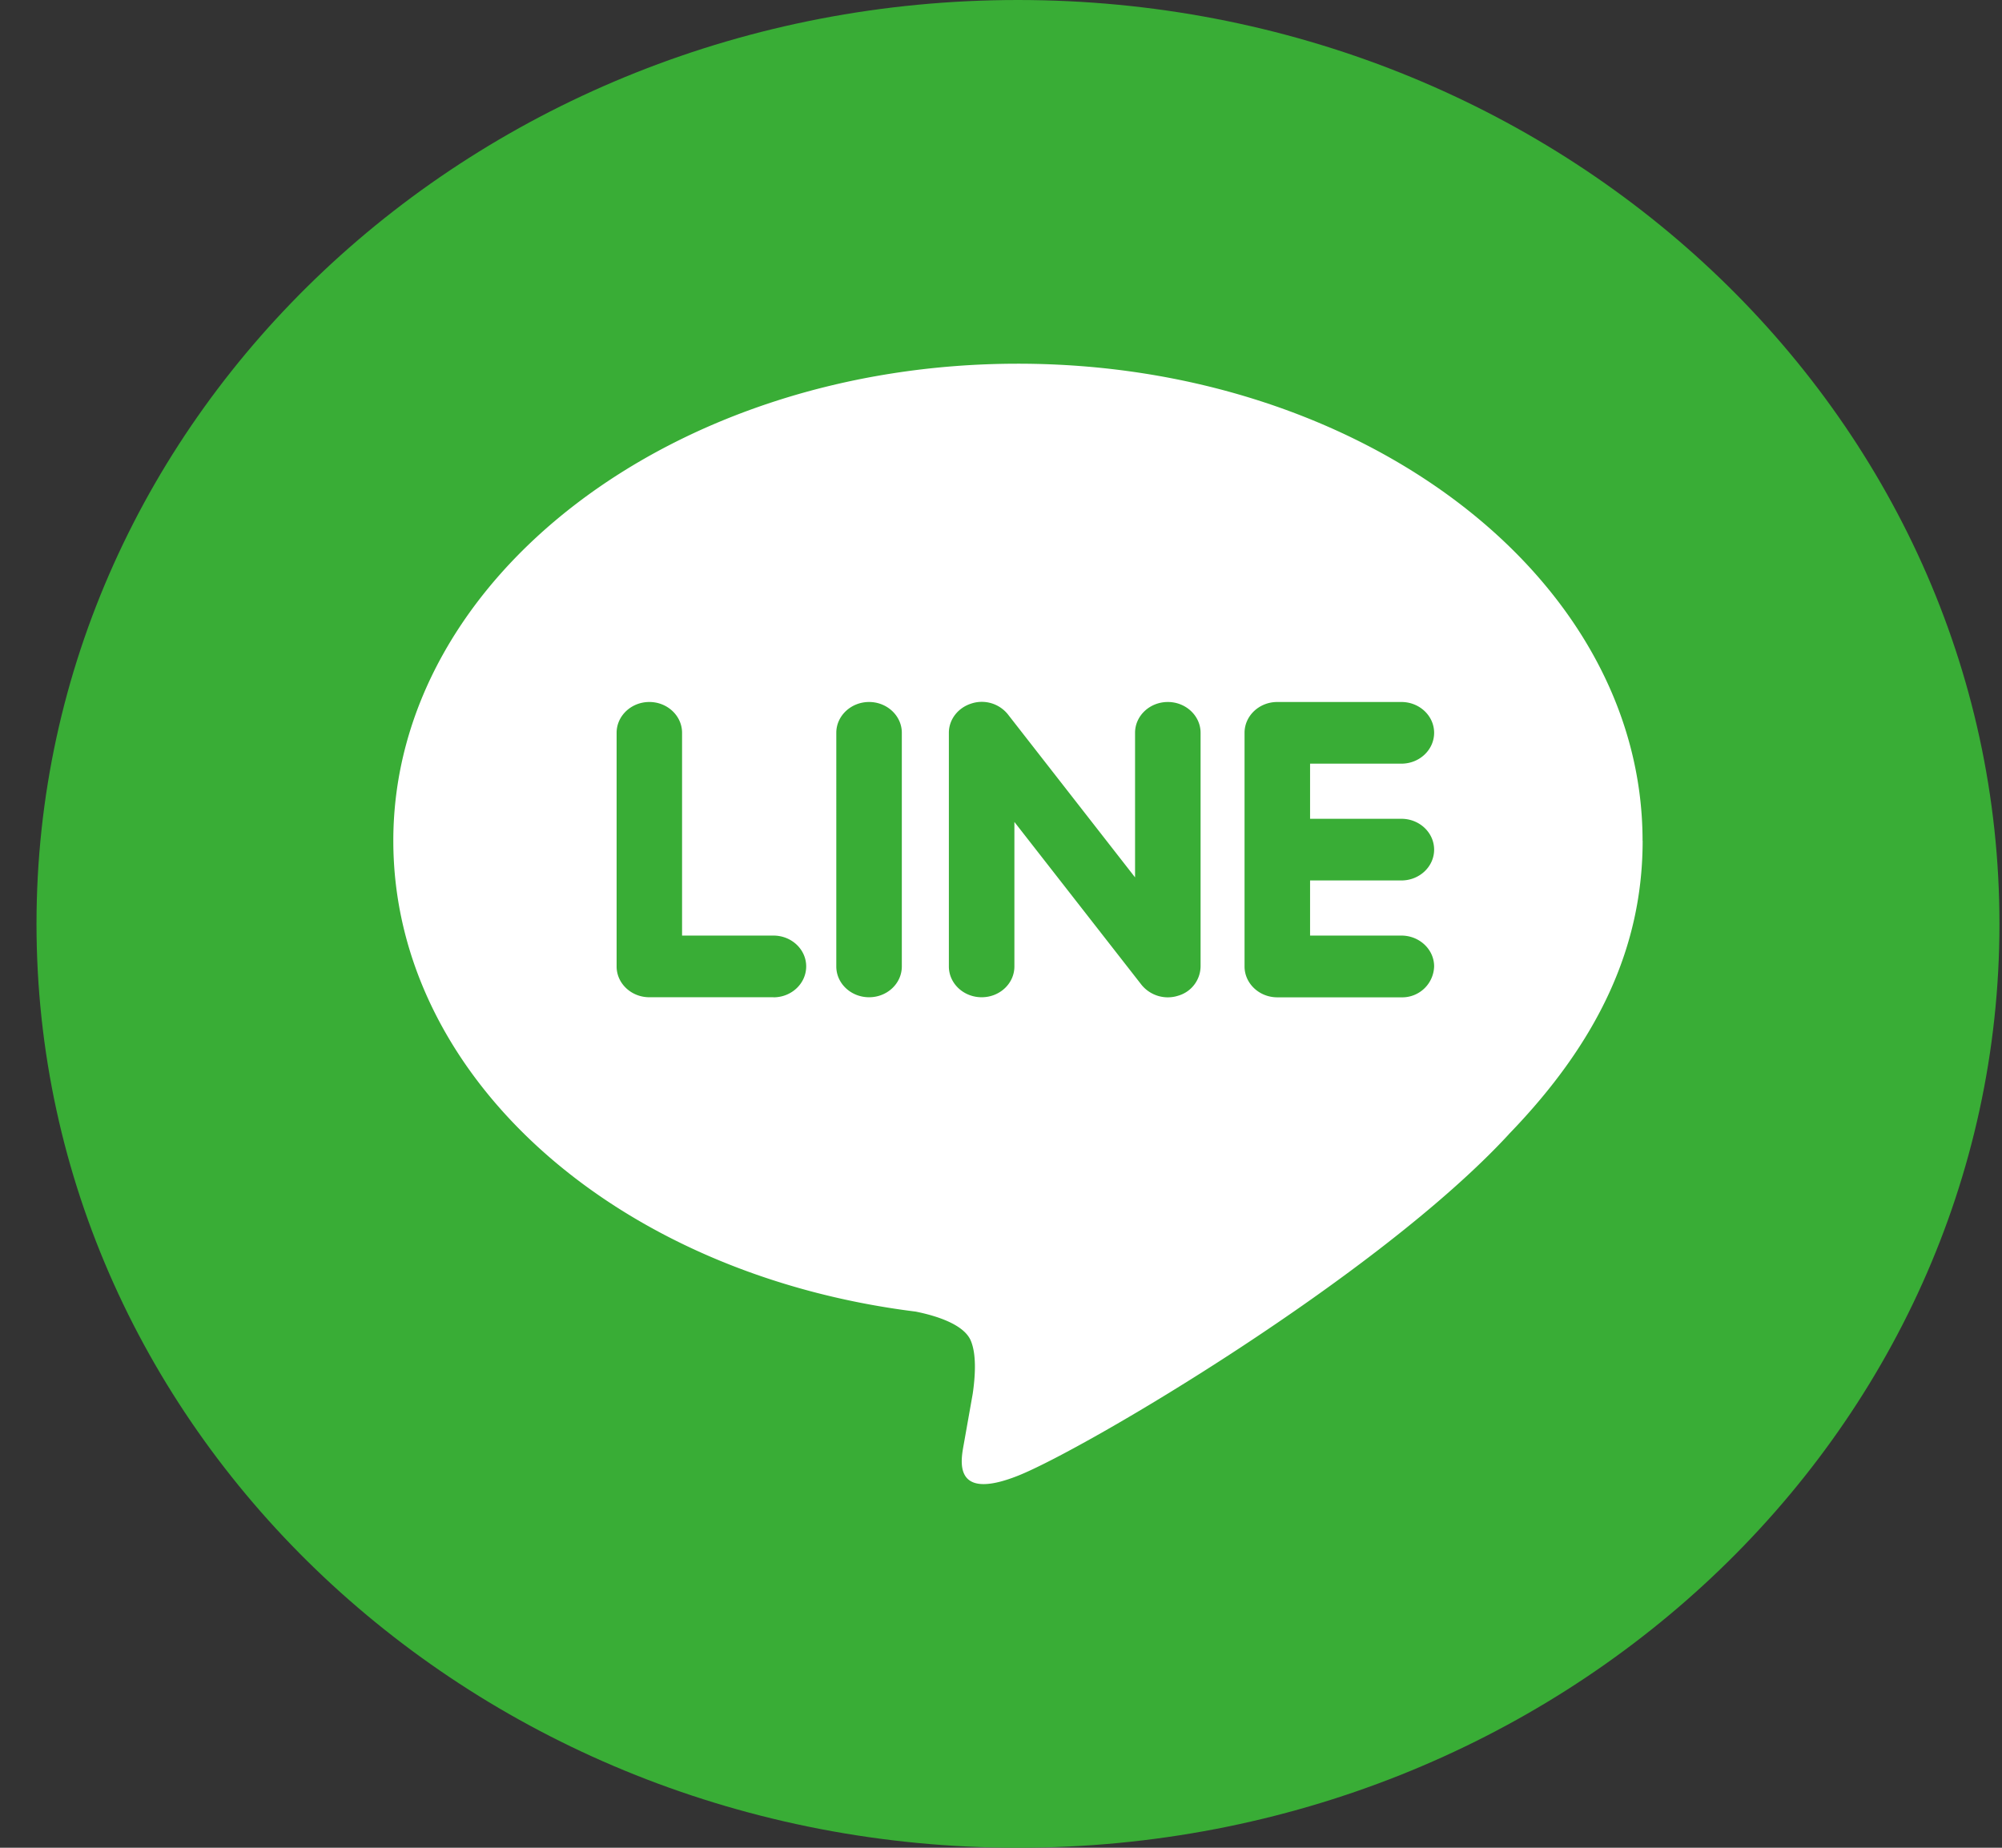
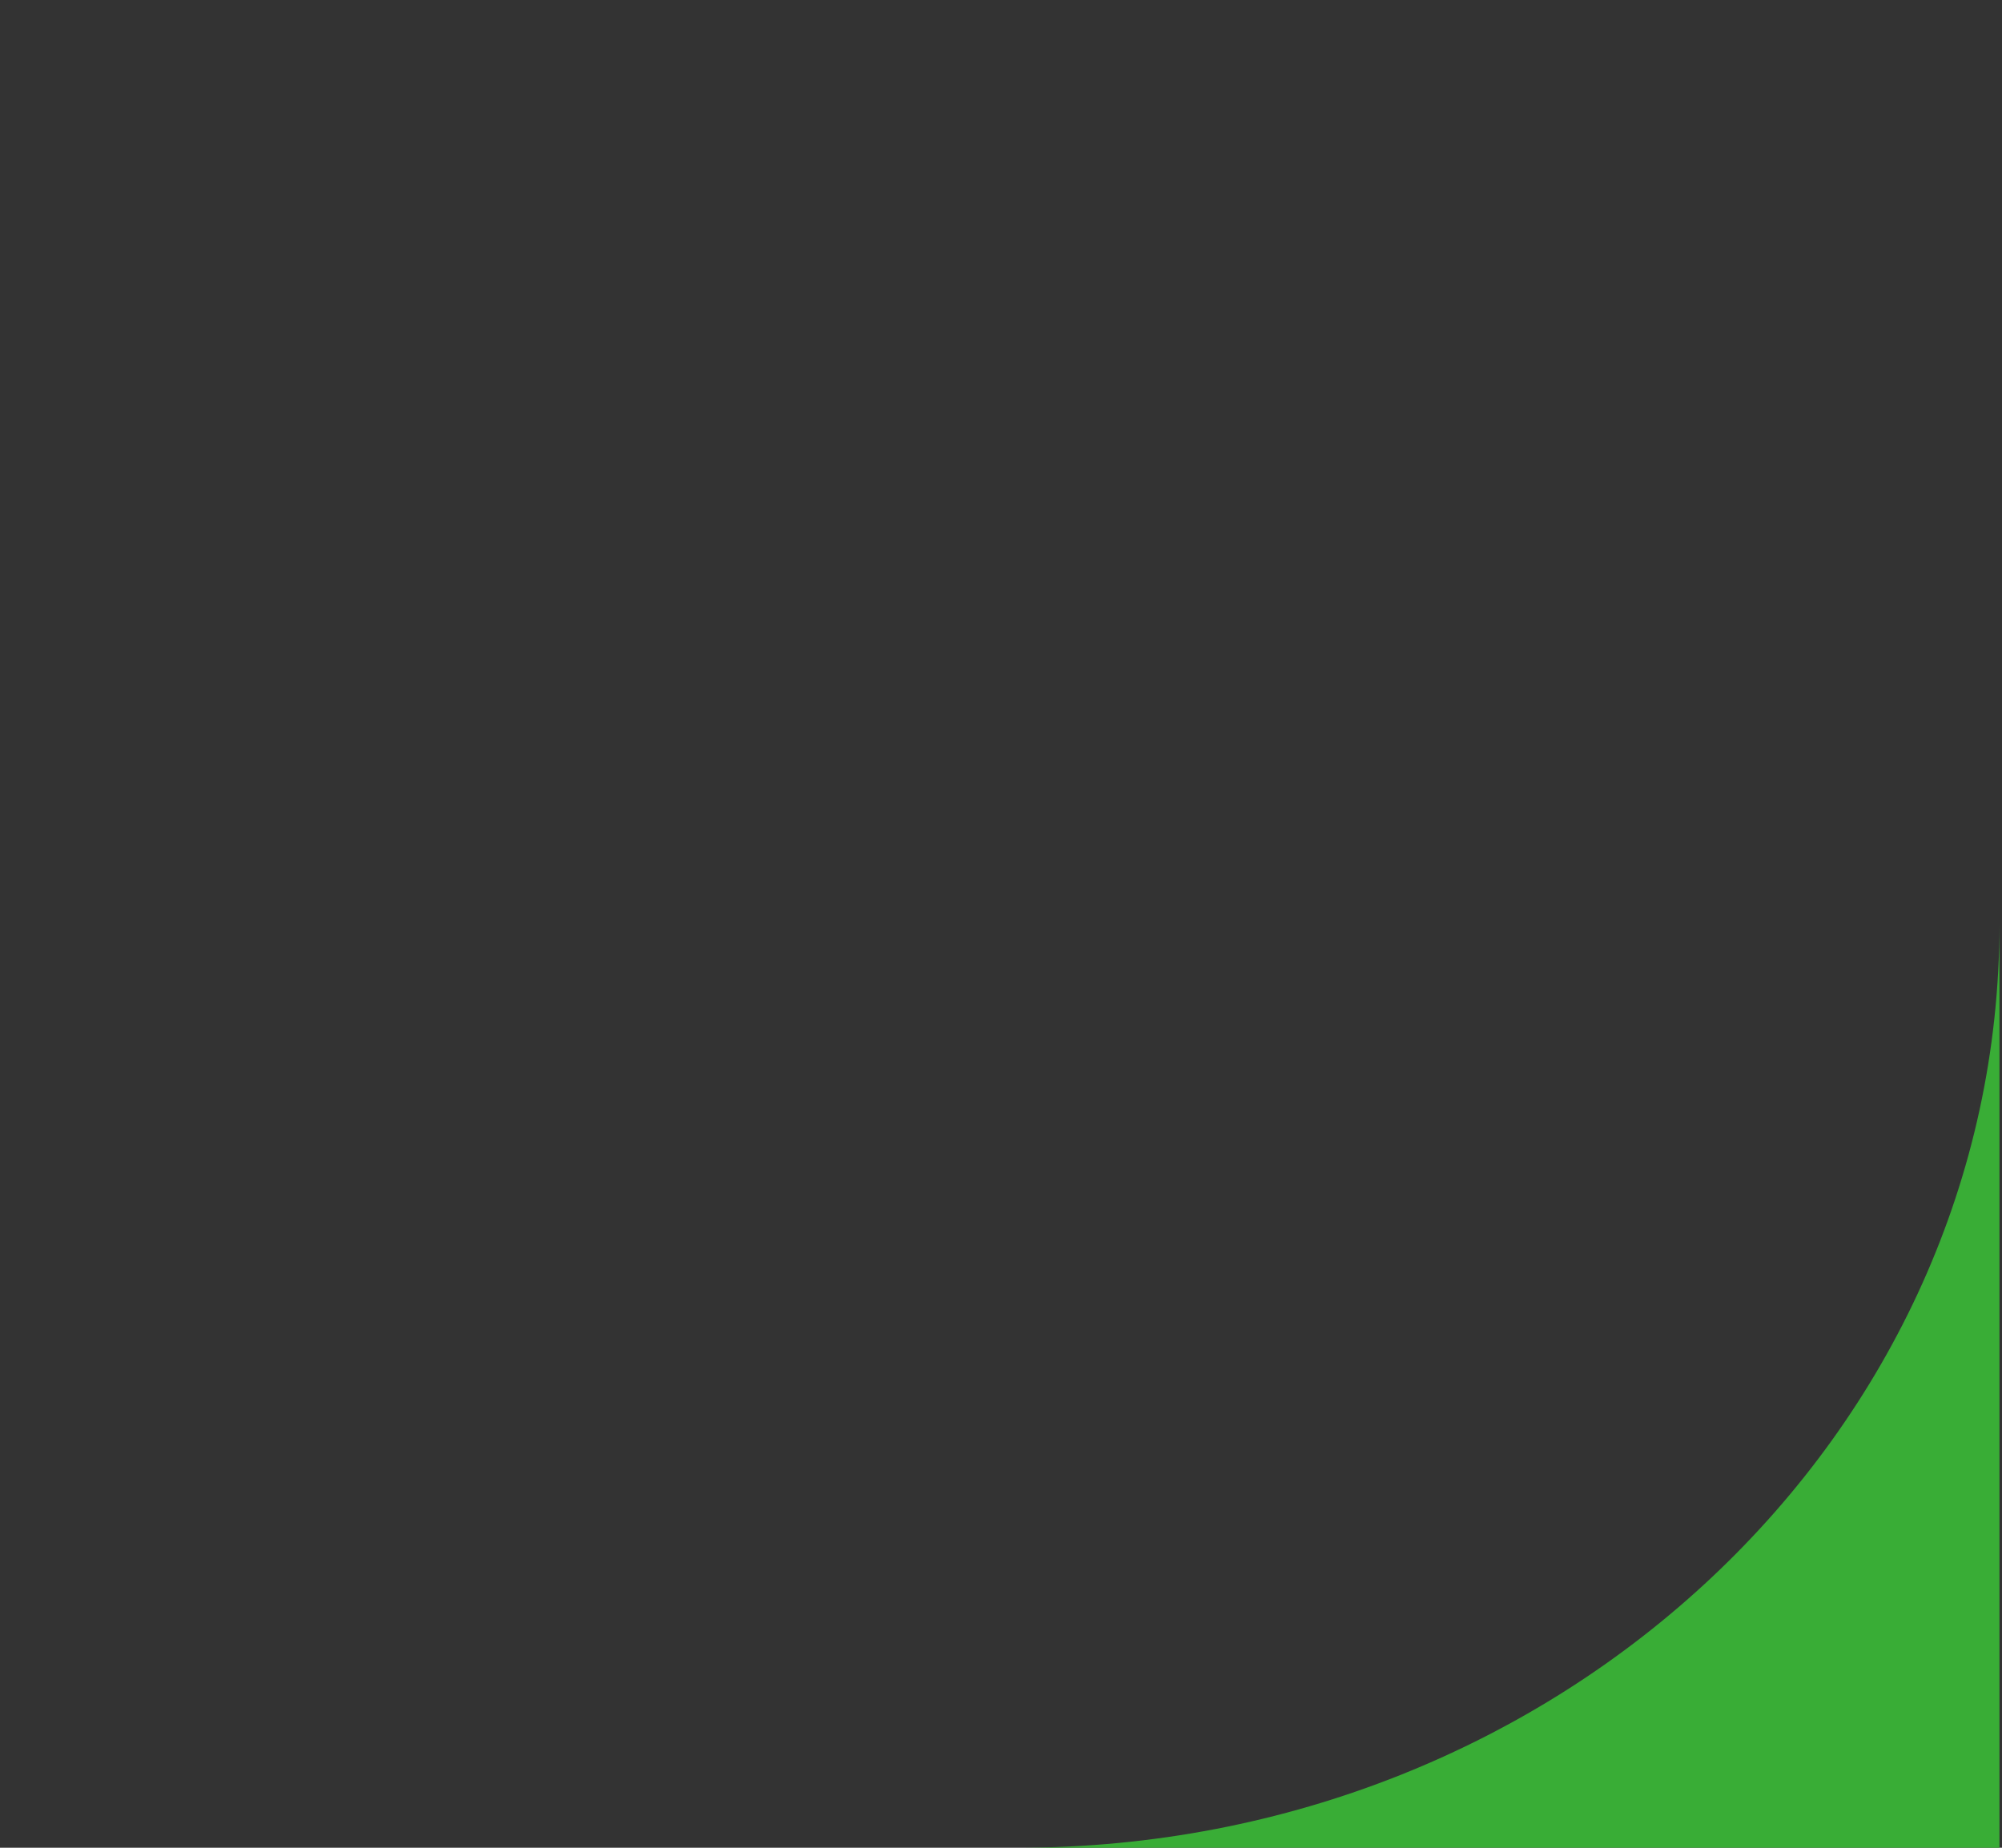
<svg xmlns="http://www.w3.org/2000/svg" width="26" height="24">
  <rect width="100%" height="100%" fill="#333333" stroke="none" />
  <g fill="none" fill-rule="evenodd">
-     <path fill="#39AD36" d="M25.967 12c0 6.627-5.707 12-12.747 12S.474 18.627.474 12 6.18 0 13.22 0s12.747 5.373 12.747 12" />
-     <path fill="#FFF" d="M18.2 10.635c.235 0 .425.18.425.401 0 .22-.19.4-.425.4h-1.186v.716H18.2c.234 0 .425.18.425.4a.414.414 0 01-.425.402h-1.612c-.234 0-.425-.18-.425-.401V9.518c0-.22.19-.4.425-.4H18.2c.235 0 .425.18.425.4 0 .221-.19.401-.425.401h-1.186v.716H18.2zm-2.608 1.918a.402.402 0 01-.291.38.44.44 0 01-.475-.14l-1.652-2.117v1.877c0 .221-.19.4-.425.4s-.426-.179-.426-.4V9.518c0-.173.118-.325.292-.38a.434.434 0 01.474.14l1.652 2.118V9.518c0-.22.19-.4.426-.4.234 0 .425.18.425.4v3.035zm-3.88 0c0 .221-.19.4-.425.4s-.426-.179-.426-.4V9.518c0-.22.191-.4.426-.4.234 0 .425.18.425.4v3.035zm-1.667.4H8.433c-.234 0-.425-.179-.425-.4V9.518c0-.22.19-.4.425-.4s.425.18.425.4v2.634h1.187c.235 0 .425.18.425.4 0 .222-.19.402-.425.402zm11.287-2.033c0-3.417-3.638-6.196-8.112-6.196-4.472 0-8.112 2.78-8.112 6.196 0 3.064 2.886 5.63 6.784 6.116.264.053.624.164.715.376.082.193.054.495.026.69l-.116.654c-.034.193-.162.755.703.412.866-.344 4.672-2.59 6.374-4.434h-.001c1.176-1.214 1.74-2.446 1.74-3.814z" />
+     <path fill="#39AD36" d="M25.967 12c0 6.627-5.707 12-12.747 12s12.747 5.373 12.747 12" />
  </g>
</svg>